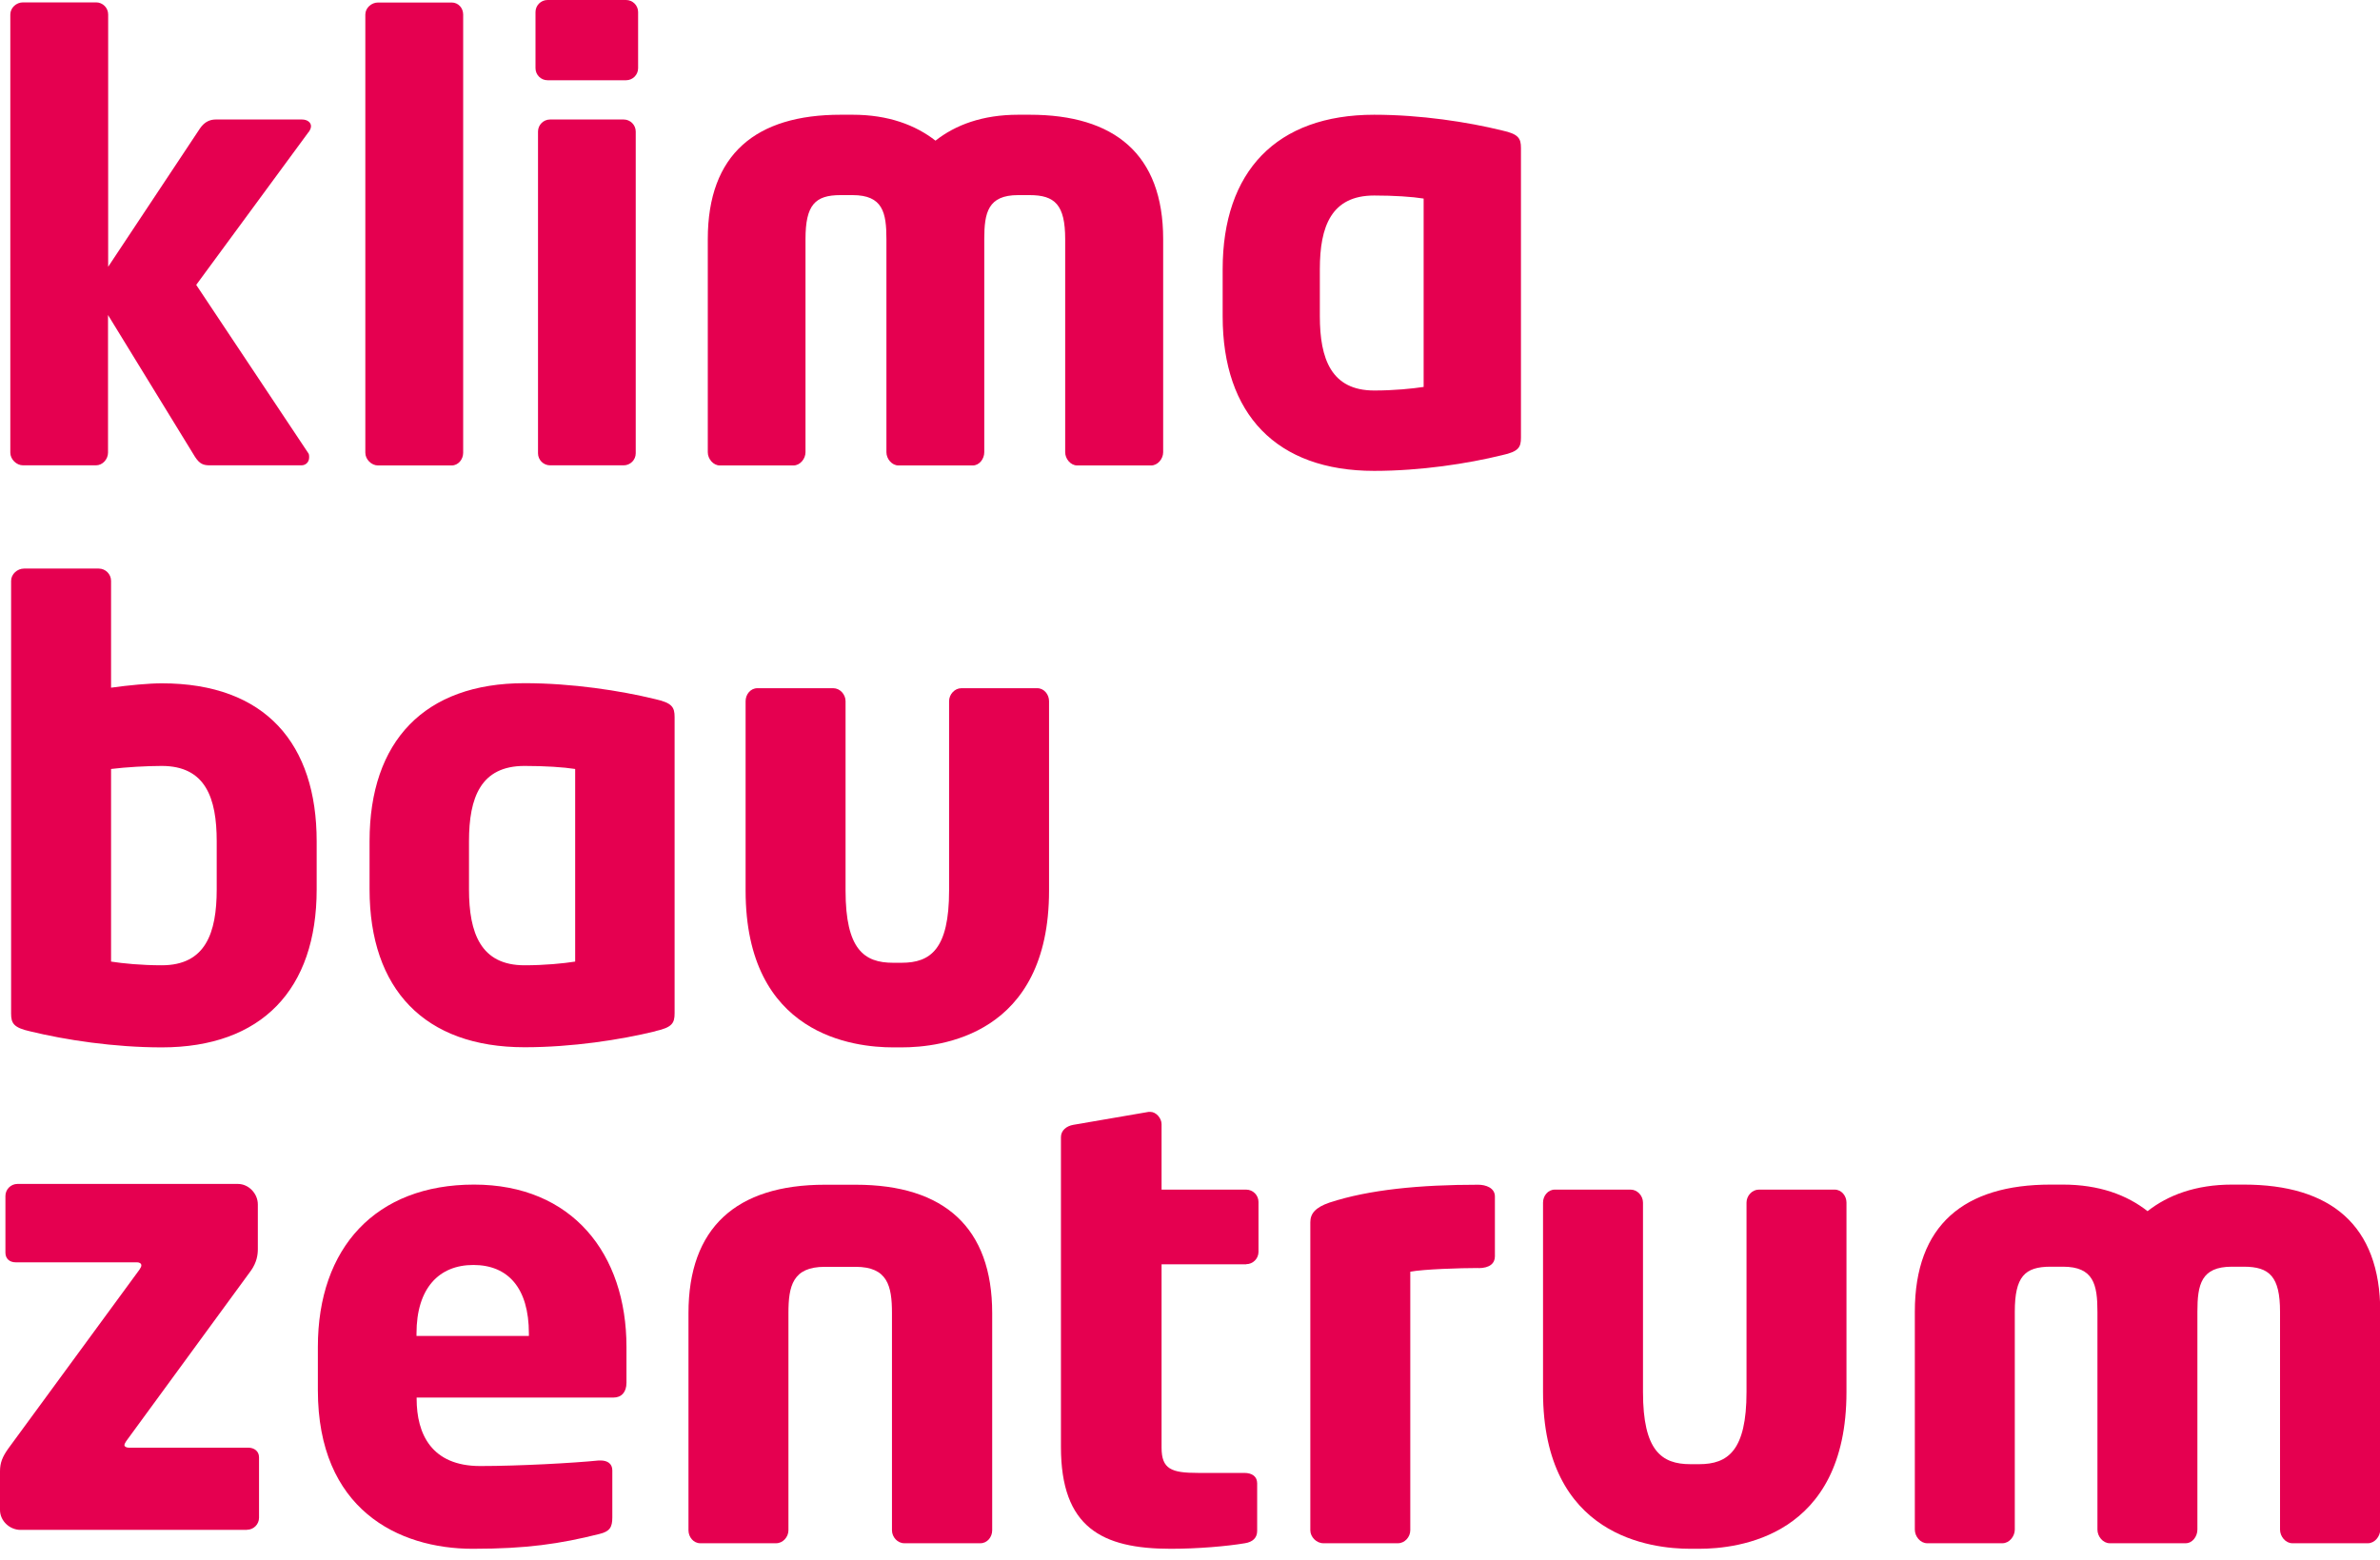
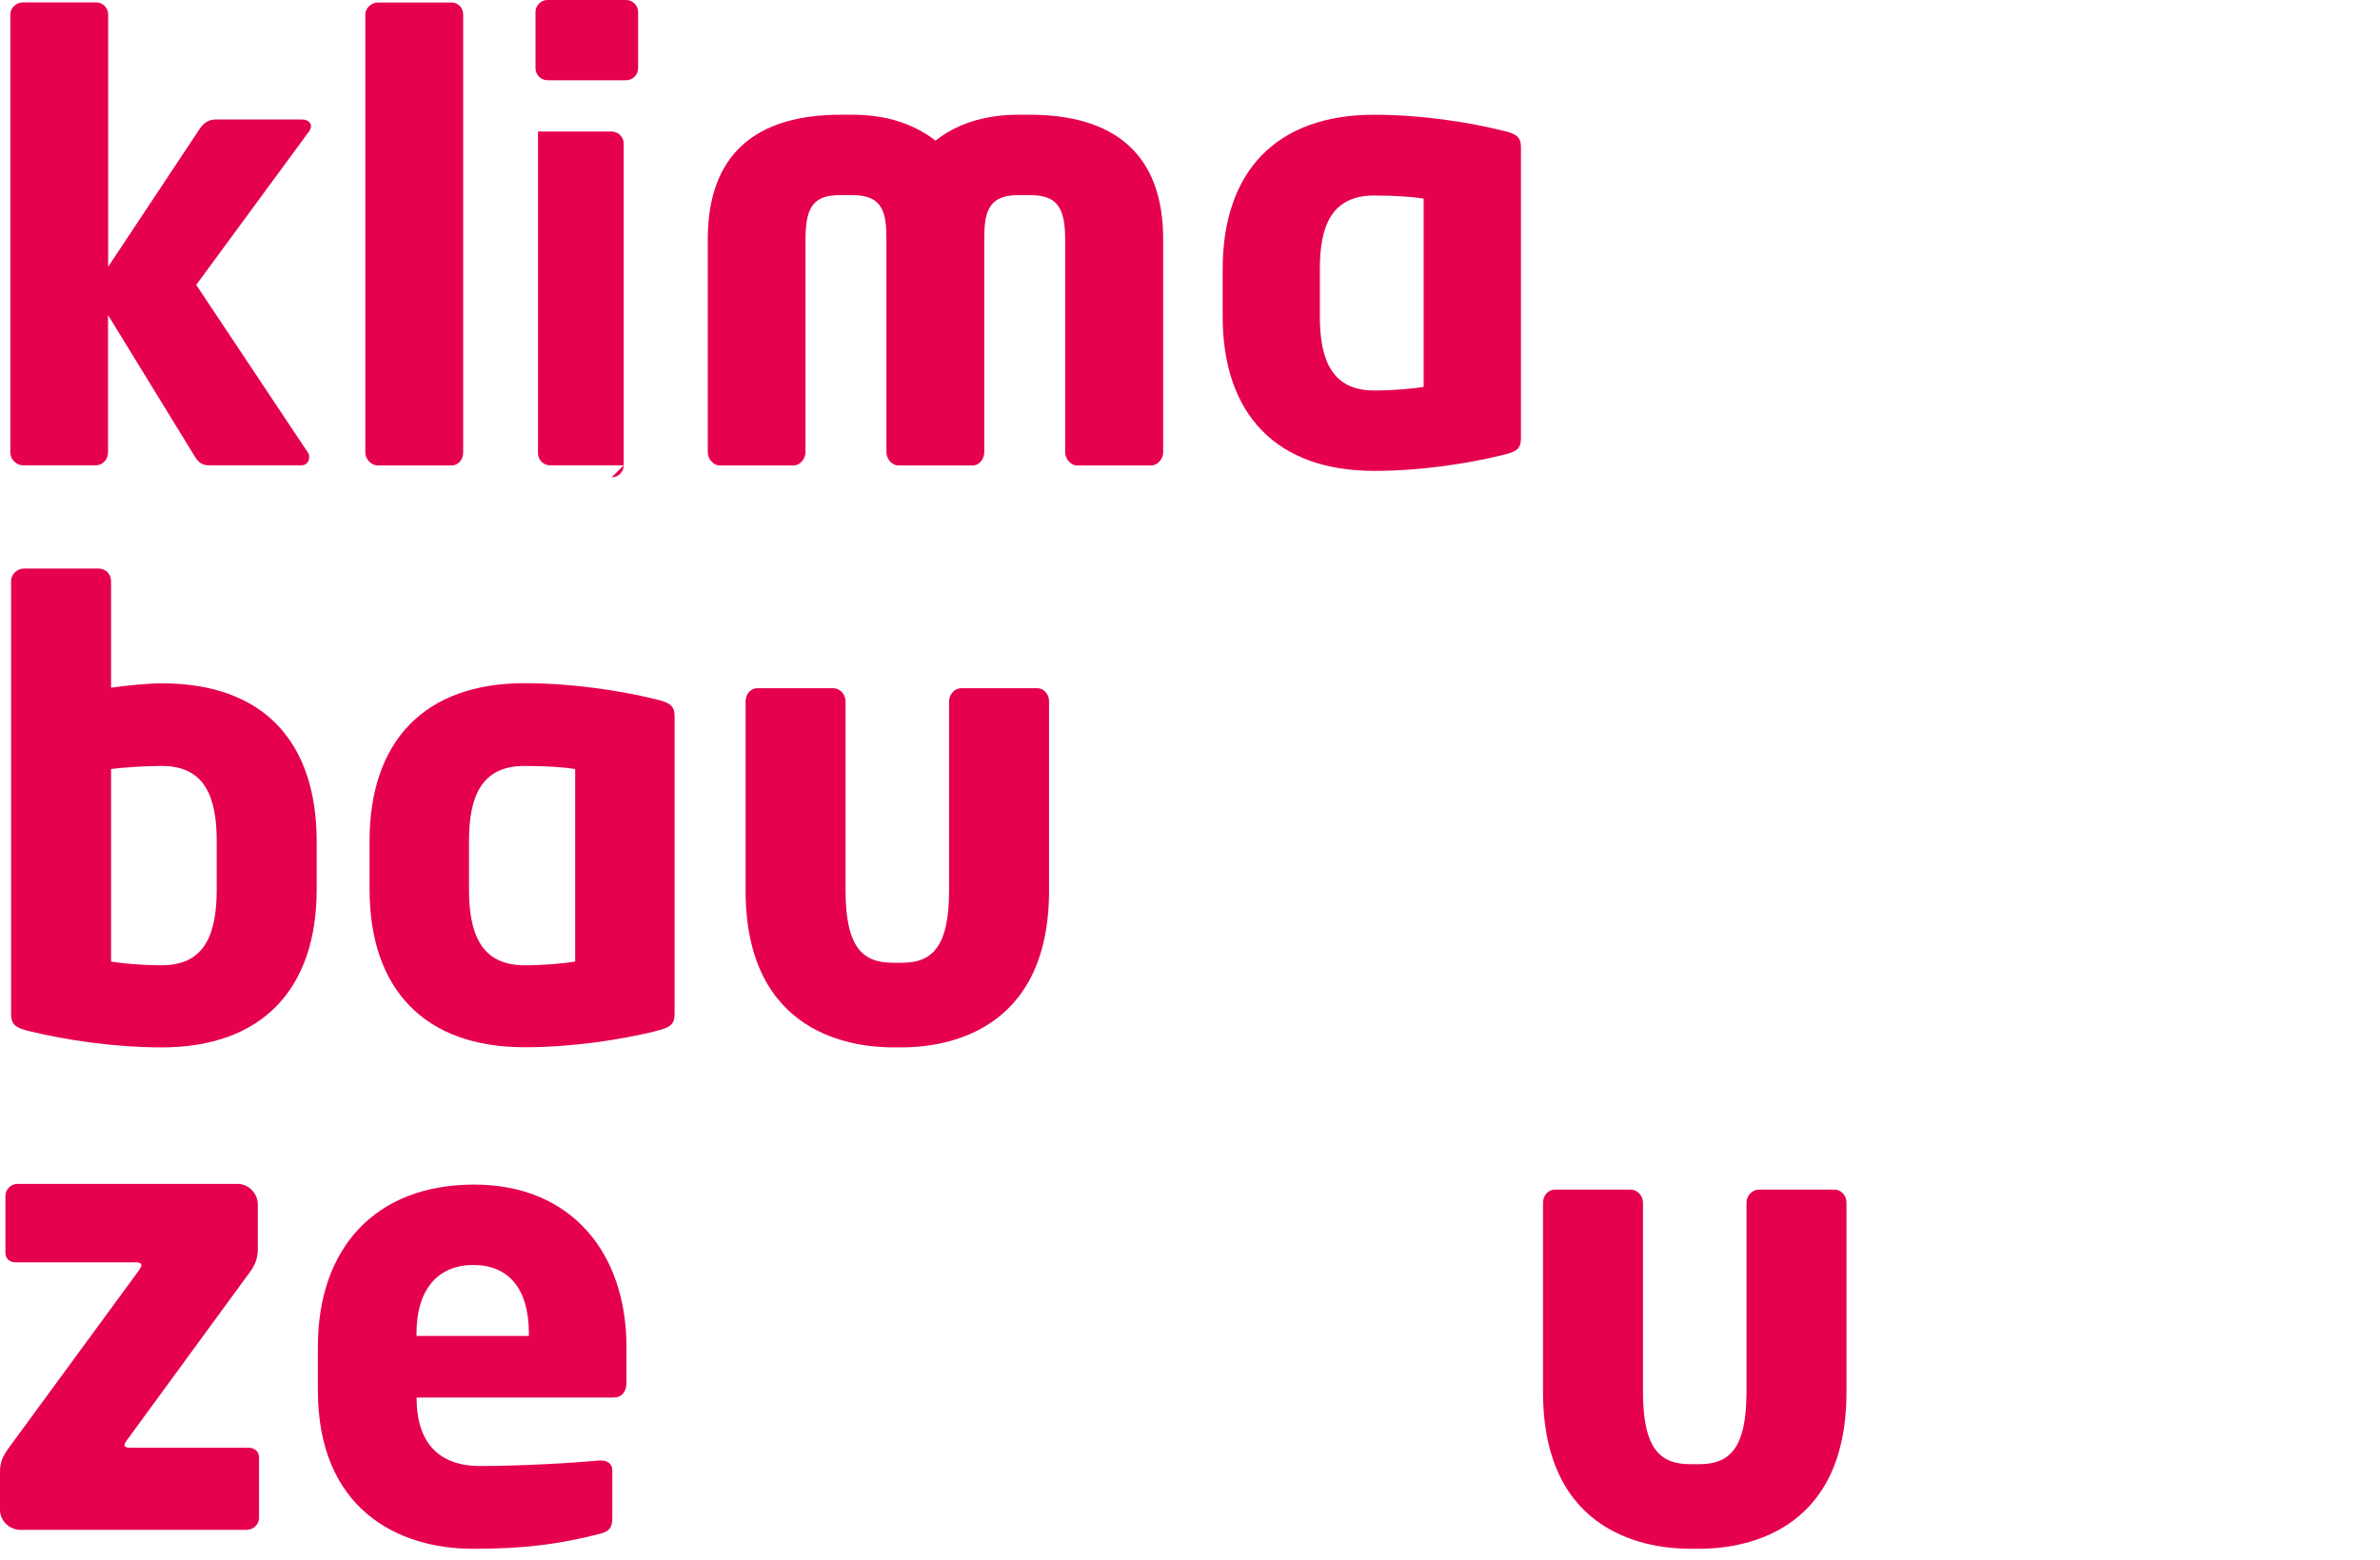
<svg xmlns="http://www.w3.org/2000/svg" width="180" height="118" viewBox="0 0 180 118" fill="#e50050">
  <path d="m23.33,10l-8.49,11.55,8.45,12.69c.09.09.09.23.09.37,0,.32-.23.59-.59.59h-6.9c-.5,0-.78-.09-1.14-.64l-6.58-10.73v10.41c0,.5-.41.96-.91.96H1.74c-.5,0-.96-.46-.96-.96V1.1C.78.59,1.23.18,1.74.18h5.53c.5,0,.91.41.91.91v19.09l6.94-10.46c.37-.55.82-.68,1.19-.68h6.53c.41,0,.68.23.68.5,0,.14-.05.27-.18.46Z" />
  <path d="m34.16,35.21h-5.57c-.5,0-.96-.46-.96-.96V1.1c0-.5.46-.91.96-.91h5.57c.5,0,.87.41.87.91v33.15c0,.5-.37.96-.87.96Z" />
-   <path d="m47.35,6.07h-5.94c-.5,0-.91-.41-.91-.91V.91c0-.5.41-.91.91-.91h5.94c.5,0,.91.41.91.91v4.25c0,.5-.41.91-.91.91Zm-.18,29.13h-5.57c-.5,0-.91-.41-.91-.91V9.95c0-.5.41-.91.91-.91h5.57c.5,0,.91.41.91.91v24.34c0,.5-.41.91-.91.91Z" />
+   <path d="m47.35,6.07h-5.94c-.5,0-.91-.41-.91-.91V.91c0-.5.41-.91.91-.91h5.94c.5,0,.91.41.91.91v4.25c0,.5-.41.91-.91.91Zm-.18,29.13h-5.57c-.5,0-.91-.41-.91-.91V9.95h5.57c.5,0,.91.41.91.91v24.34c0,.5-.41.91-.91.91Z" />
  <path d="m87.04,35.21h-5.57c-.5,0-.91-.5-.91-1v-16.12c0-2.6-.78-3.33-2.69-3.33h-.87c-2.28,0-2.56,1.32-2.56,3.33v16.12c0,.5-.37,1-.87,1h-5.62c-.5,0-.91-.5-.91-1v-16.12c0-2.01-.27-3.33-2.56-3.33h-.91c-1.92,0-2.65.73-2.65,3.33v16.12c0,.5-.41,1-.91,1h-5.57c-.5,0-.91-.5-.91-1v-16.12c0-6.44,3.65-9.41,10.05-9.41h.91c2.69,0,4.75.78,6.26,1.96,1.51-1.19,3.56-1.96,6.26-1.96h.87c6.39,0,10.09,2.97,10.09,9.41v16.12c0,.5-.41,1-.91,1h0Z" />
  <path d="m113.61,34.43c-2.6.64-6.16,1.19-9.68,1.19-7.4,0-11.46-4.29-11.46-11.69v-3.56c0-7.4,4.06-11.69,11.46-11.69,3.52,0,7.08.55,9.68,1.19,1.23.27,1.42.59,1.42,1.32v21.92c0,.73-.18,1.05-1.42,1.32h0Zm-5.94-19.41c-.87-.14-2.24-.23-3.74-.23-3.24,0-4.11,2.33-4.11,5.57v3.56c0,3.24.87,5.62,4.11,5.62,1.51,0,2.88-.14,3.74-.27v-14.25Z" />
  <path d="m12.23,79.23c-3.59,0-7.28-.56-9.94-1.21-1.26-.28-1.45-.61-1.45-1.35v-32.73c0-.51.47-.93.98-.93h5.65c.51,0,.93.42.93.93v8.08c1.35-.19,2.89-.33,3.83-.33,7.89,0,11.72,4.62,11.72,11.95v3.64c0,7.56-4.15,11.95-11.72,11.95h0Zm4.16-15.59c0-3.27-.84-5.7-4.16-5.7-1.12,0-2.71.09-3.83.23v14.57c.89.14,2.29.28,3.83.28,3.31,0,4.16-2.43,4.16-5.74v-3.64Z" />
  <path d="m49.57,78.01c-2.66.65-6.3,1.21-9.9,1.21-7.56,0-11.72-4.39-11.72-11.95v-3.64c0-7.56,4.15-11.95,11.72-11.95,3.59,0,7.24.56,9.9,1.21,1.26.28,1.45.61,1.45,1.35v22.41c0,.75-.19,1.07-1.45,1.35Zm-6.07-19.84c-.89-.14-2.29-.23-3.83-.23-3.31,0-4.2,2.38-4.2,5.7v3.64c0,3.31.89,5.74,4.2,5.74,1.54,0,2.94-.14,3.83-.28v-14.57Z" />
  <path d="m68.2,79.23h-.65c-2.94,0-11.16-.89-11.16-11.86v-14.33c0-.51.37-.98.89-.98h5.74c.51,0,.93.47.93.98v14.33c0,4.44,1.4,5.46,3.59,5.46h.65c2.19,0,3.59-1.03,3.59-5.46v-14.33c0-.51.42-.98.93-.98h5.74c.51,0,.89.47.89.98v14.33c0,10.97-8.22,11.86-11.16,11.86Z" />
  <path d="m18.68,115.73H1.55c-.82,0-1.55-.68-1.55-1.51v-2.92c0-.64.18-1.1.64-1.74l9.91-13.52c.09-.14.14-.23.14-.32,0-.14-.14-.23-.32-.23H1.19c-.46,0-.78-.27-.78-.73v-4.29c0-.5.41-.91.91-.91h16.67c.82,0,1.51.73,1.51,1.55v3.38c0,.46-.09,1-.5,1.6l-9.45,12.92c-.09.14-.14.23-.14.32s.14.18.32.18h9.04c.46,0,.82.27.82.73v4.57c0,.5-.41.91-.91.91h0Z" />
  <path d="m46.4,105.72h-14.89v.09c0,2.66,1.12,5.09,4.81,5.09,2.94,0,7.1-.23,8.96-.42h.14c.51,0,.89.23.89.75v3.55c0,.75-.19,1.07-.98,1.26-2.99.75-5.51,1.12-9.57,1.12-5.65,0-11.72-2.99-11.72-12v-3.27c0-7.52,4.39-12.28,11.81-12.28s11.53,5.23,11.53,12.28v2.71c0,.7-.37,1.12-.98,1.12h0Zm-6.4-4.85c0-3.45-1.59-5.18-4.2-5.18s-4.3,1.77-4.3,5.18v.19h8.5s0-.19,0-.19Z" />
-   <path d="m74.13,116.74h-5.74c-.51,0-.93-.47-.93-.98v-16.43c0-2.05-.33-3.5-2.75-3.5h-2.33c-2.43,0-2.75,1.45-2.75,3.5v16.43c0,.51-.42.98-.93.98h-5.74c-.51,0-.89-.47-.89-.98v-16.43c0-6.44,3.59-9.71,10.32-9.71h2.33c6.72,0,10.32,3.27,10.32,9.71v16.43c0,.51-.37.98-.89.98h0Z" />
-   <path d="m94.25,95.64h-6.4v13.87c0,1.63.75,1.91,2.75,1.91h3.5c.61,0,.98.28.98.79v3.6c0,.51-.33.84-.93.93-1.35.23-3.59.42-5.6.42-5.23,0-8.31-1.63-8.31-7.7v-23.44c0-.51.42-.84.93-.93l5.7-.98h.14c.42,0,.84.47.84.93v4.95h6.4c.51,0,.93.42.93.93v3.78c0,.51-.42.93-.93.93h0Z" />
-   <path d="m111.8,95.92c-1.35,0-4.16.09-5.14.28v19.56c0,.51-.42.98-.93.98h-5.65c-.51,0-.98-.47-.98-.98v-23.3c0-.65.37-1.12,1.45-1.49,2.99-.98,6.82-1.35,11.25-1.35.56,0,1.26.23,1.26.89v4.53c0,.51-.37.89-1.26.89Z" />
  <path d="m128.51,117.16h-.65c-2.94,0-11.16-.89-11.16-11.86v-14.33c0-.51.37-.98.89-.98h5.74c.51,0,.93.47.93.98v14.33c0,4.44,1.4,5.46,3.59,5.46h.65c2.19,0,3.59-1.03,3.59-5.46v-14.33c0-.51.42-.98.93-.98h5.74c.51,0,.89.47.89.98v14.33c0,10.97-8.22,11.86-11.16,11.86Z" />
-   <path d="m179.07,116.74h-5.7c-.51,0-.93-.51-.93-1.03v-16.48c0-2.66-.79-3.41-2.75-3.41h-.89c-2.33,0-2.61,1.35-2.61,3.41v16.48c0,.51-.37,1.03-.89,1.03h-5.74c-.51,0-.93-.51-.93-1.03v-16.48c0-2.05-.28-3.41-2.61-3.41h-.93c-1.96,0-2.71.75-2.71,3.41v16.48c0,.51-.42,1.03-.93,1.03h-5.7c-.51,0-.93-.51-.93-1.03v-16.48c0-6.58,3.74-9.62,10.27-9.62h.93c2.75,0,4.85.79,6.4,2.01,1.54-1.21,3.64-2.01,6.39-2.01h.89c6.54,0,10.32,3.04,10.32,9.62v16.48c0,.51-.42,1.03-.93,1.03Z" />
</svg>